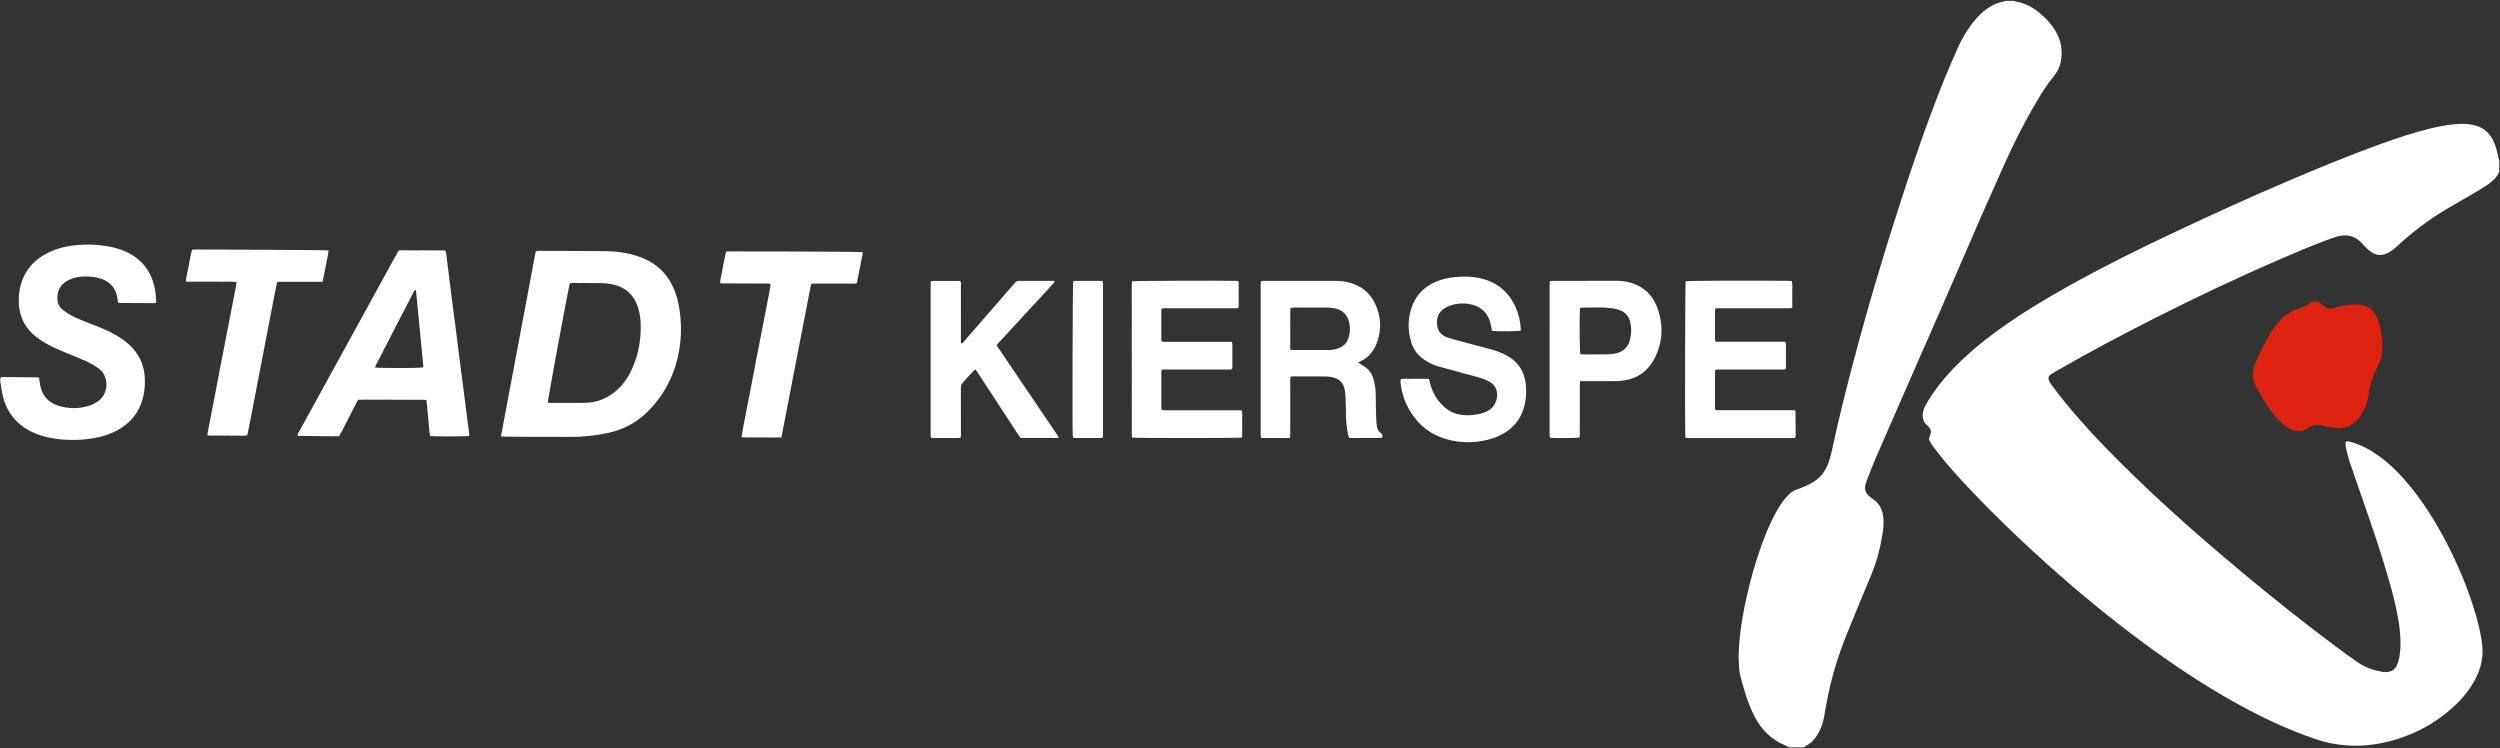
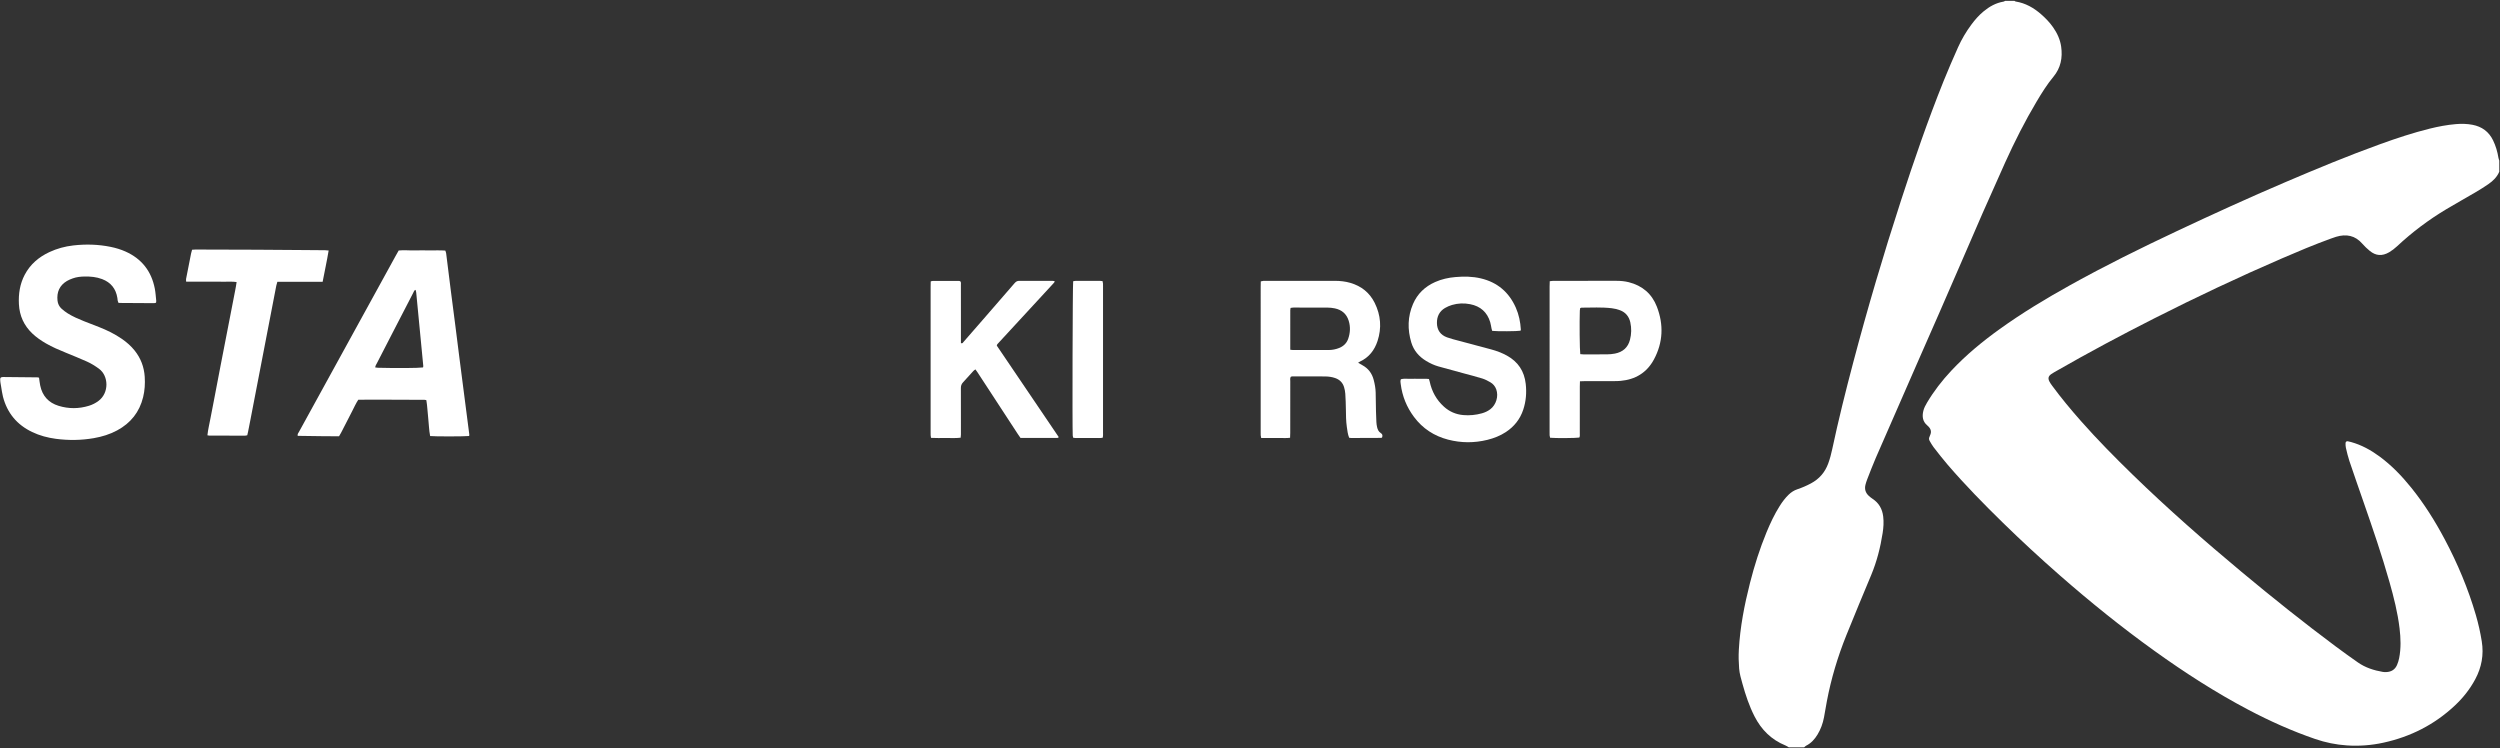
<svg xmlns="http://www.w3.org/2000/svg" xmlns:ns1="http://www.serif.com/" width="100%" height="100%" viewBox="0 0 1854 555" version="1.1" xml:space="preserve" style="fill-rule:evenodd;clip-rule:evenodd;stroke-linejoin:round;stroke-miterlimit:2;">
  <rect x="0" y="0" width="1854" height="555" fill="#333333" stroke="none" />
  <g transform="matrix(1.321,0,0,1.321,-206,-374)">
    <g id="Ebene-1" ns1:id="Ebene 1">
      <g transform="matrix(1,0,0,1,1559.02,675.076)">
        <path d="M0,-295.569C-1.25,-292.6 -3.454,-290.43 -6.035,-288.648C-8.4,-287.016 -10.841,-285.482 -13.319,-284.024C-18.761,-280.821 -24.289,-277.761 -29.708,-274.521C-39.693,-268.553 -48.939,-261.593 -57.444,-253.649C-58.777,-252.404 -60.26,-251.262 -61.832,-250.343C-65.763,-248.046 -69.341,-248.326 -72.718,-251.127C-74.19,-252.347 -75.614,-253.664 -76.861,-255.108C-80.922,-259.808 -85.923,-260.728 -91.644,-259.01C-92.638,-258.712 -93.614,-258.352 -94.591,-257.998C-103.912,-254.621 -113.041,-250.772 -122.138,-246.841C-146.359,-236.375 -170.206,-225.114 -193.742,-213.194C-212.215,-203.837 -230.477,-194.089 -248.441,-183.788C-249.481,-183.192 -250.538,-182.614 -251.523,-181.934C-253.149,-180.811 -253.463,-179.569 -252.559,-177.795C-252.127,-176.947 -251.561,-176.159 -250.995,-175.389C-245.922,-168.495 -240.447,-161.927 -234.781,-155.515C-225.566,-145.084 -215.795,-135.187 -205.824,-125.485C-186.218,-106.407 -165.659,-88.392 -144.653,-70.88C-127.395,-56.493 -109.84,-42.476 -91.822,-29.047C-87.72,-25.99 -83.559,-23.01 -79.368,-20.076C-75.162,-17.131 -70.38,-15.611 -65.366,-14.749C-64.741,-14.642 -64.089,-14.635 -63.453,-14.66C-60.646,-14.772 -58.535,-16.027 -57.409,-18.636C-56.876,-19.871 -56.466,-21.187 -56.207,-22.507C-55.116,-28.056 -55.316,-33.643 -55.98,-39.215C-57.03,-48.044 -59.212,-56.636 -61.627,-65.17C-65.912,-80.316 -71.022,-95.196 -76.183,-110.059C-78.855,-117.754 -81.553,-125.44 -84.149,-133.161C-84.961,-135.576 -85.519,-138.08 -86.111,-140.563C-86.311,-141.402 -86.316,-142.303 -86.302,-143.174C-86.289,-143.938 -85.753,-144.351 -85.026,-144.231C-84.397,-144.127 -83.777,-143.958 -83.162,-143.786C-77.304,-142.154 -72.075,-139.269 -67.213,-135.689C-60.47,-130.725 -54.72,-124.74 -49.48,-118.248C-42.175,-109.197 -36.031,-99.39 -30.588,-89.132C-23.378,-75.541 -17.441,-61.427 -13.139,-46.646C-11.732,-41.812 -10.64,-36.909 -9.834,-31.931C-8.611,-24.38 -9.91,-17.314 -13.501,-10.612C-16.474,-5.062 -20.339,-0.194 -24.914,4.101C-36.325,14.812 -49.78,21.654 -65.041,24.981C-71.796,26.454 -78.655,26.975 -85.551,26.511C-91.633,26.102 -97.565,24.896 -103.359,22.91C-116.324,18.465 -128.775,12.874 -140.885,6.494C-159.243,-3.177 -176.628,-14.399 -193.468,-26.482C-211.998,-39.777 -229.727,-54.077 -246.875,-69.101C-257.699,-78.585 -268.269,-88.343 -278.564,-98.401C-289.318,-108.908 -299.832,-119.639 -309.647,-131.032C-312.41,-134.238 -314.996,-137.599 -317.598,-140.939C-318.427,-142.004 -319.064,-143.221 -319.754,-144.389C-320.179,-145.11 -320.301,-145.879 -319.895,-146.675C-319.751,-146.958 -319.688,-147.281 -319.55,-147.568C-318.578,-149.598 -319.124,-151.284 -320.704,-152.742C-320.822,-152.85 -320.936,-152.963 -321.059,-153.065C-323.74,-155.295 -324.095,-158.169 -323.319,-161.334C-322.916,-162.979 -322.122,-164.458 -321.262,-165.907C-317.412,-172.398 -312.81,-178.319 -307.661,-183.823C-299.434,-192.616 -290.187,-200.229 -280.427,-207.241C-267.813,-216.304 -254.529,-224.297 -240.969,-231.847C-221.335,-242.78 -201.192,-252.712 -180.865,-262.277C-160.76,-271.737 -140.549,-280.969 -120.111,-289.692C-102.468,-297.222 -84.755,-304.579 -66.701,-311.087C-57.6,-314.367 -48.428,-317.419 -39.027,-319.744C-34.208,-320.936 -29.34,-321.859 -24.391,-322.279C-21.278,-322.544 -18.161,-322.49 -15.071,-321.903C-9.76,-320.895 -5.845,-318.044 -3.483,-313.159C-1.977,-310.046 -1.009,-306.763 -0.471,-303.348C-0.388,-302.821 -0.161,-302.317 0,-301.802L0,-295.569Z" style="fill:white;fill-rule:nonzero;" />
      </g>
      <g transform="matrix(1,0,0,1,1286.87,702.657)">
        <path d="M0,-419.04C0.205,-418.921 0.399,-418.727 0.617,-418.693C6.176,-417.811 10.84,-415.134 14.994,-411.485C17.46,-409.319 19.741,-406.965 21.633,-404.264C23.959,-400.944 25.646,-397.336 26.201,-393.304C27.053,-387.114 25.976,-381.413 21.851,-376.446C18.27,-372.133 15.307,-367.379 12.445,-362.568C5.862,-351.501 0.048,-340.029 -5.248,-328.305C-13.83,-309.308 -22.203,-290.219 -30.411,-271.056C-38.116,-253.068 -46.076,-235.189 -53.922,-217.261C-61.928,-198.968 -69.953,-180.683 -77.917,-162.372C-79.636,-158.42 -81.144,-154.376 -82.721,-150.363C-83.099,-149.399 -83.414,-148.404 -83.668,-147.4C-84.266,-145.035 -83.678,-142.963 -81.915,-141.277C-81.225,-140.618 -80.458,-140.023 -79.662,-139.494C-76.1,-137.126 -74.23,-133.835 -73.713,-129.581C-73.33,-126.434 -73.55,-123.342 -74.027,-120.277C-75.282,-112.21 -77.28,-104.333 -80.432,-96.768C-85.131,-85.489 -89.859,-74.22 -94.413,-62.882C-99.215,-50.926 -102.922,-38.626 -105.322,-25.953C-105.902,-22.894 -106.382,-19.817 -106.963,-16.758C-107.609,-13.357 -108.782,-10.136 -110.581,-7.168C-112.18,-4.529 -114.19,-2.297 -117.014,-0.891C-117.415,-0.691 -117.723,-0.302 -118.074,0L-126.713,0C-127.329,-0.348 -127.914,-0.769 -128.564,-1.032C-136.494,-4.246 -142.123,-9.871 -145.974,-17.42C-148.931,-23.215 -150.966,-29.342 -152.701,-35.584C-153.492,-38.43 -154.354,-41.263 -154.59,-44.229C-154.869,-47.733 -154.953,-51.232 -154.758,-54.754C-154.054,-67.49 -151.631,-79.933 -148.498,-92.257C-146.036,-101.942 -143.031,-111.454 -139.218,-120.701C-137.114,-125.802 -134.775,-130.789 -131.823,-135.467C-130.37,-137.77 -128.749,-139.941 -126.78,-141.845C-125.377,-143.201 -123.807,-144.226 -121.942,-144.855C-119.29,-145.749 -116.722,-146.851 -114.249,-148.179C-109.604,-150.671 -106.4,-154.373 -104.583,-159.32C-103.616,-161.953 -102.91,-164.649 -102.327,-167.384C-98.849,-183.708 -94.813,-199.898 -90.547,-216.031C-82.482,-246.527 -73.541,-276.767 -63.789,-306.766C-56.431,-329.4 -48.692,-351.902 -39.818,-373.995C-37.26,-380.366 -34.513,-386.664 -31.719,-392.935C-29.699,-397.468 -27.169,-401.732 -24.211,-405.73C-22.208,-408.437 -20,-410.96 -17.401,-413.116C-14.09,-415.864 -10.437,-417.92 -6.124,-418.638C-5.828,-418.687 -5.56,-418.902 -5.28,-419.04L0,-419.04" style="fill:white;fill-rule:nonzero;" />
      </g>
      <g transform="matrix(1,0,0,1,475.917,510.058)">
-         <path d="M0,-67.907C-0.145,-67.414 -0.304,-66.972 -0.406,-66.517C-1.903,-59.792 -12.258,-3.487 -12.431,-1.153C-11.94,-0.584 -11.26,-0.759 -10.649,-0.758C-4.337,-0.745 1.977,-0.665 8.288,-0.776C14.198,-0.879 19.578,-2.72 24.337,-6.271C28.998,-9.749 32.303,-14.306 34.705,-19.528C38.546,-27.878 40.077,-36.684 39.669,-45.845C39.523,-49.132 38.985,-52.346 37.836,-55.442C35.625,-61.404 31.473,-65.252 25.321,-66.951C22.604,-67.702 19.834,-67.965 17.033,-68.004C14.636,-68.037 12.24,-68.035 9.843,-68.051C6.967,-68.071 4.091,-68.101 1.216,-68.105C0.831,-68.106 0.445,-67.983 0,-67.907M-38.736,18.01C-32.211,-16.769 -25.726,-51.262 -19.263,-85.593C-18.387,-86.316 -17.554,-86.104 -16.78,-86.104C-11.342,-86.104 -5.905,-86.078 -0.467,-86.055C6.33,-86.027 13.127,-86.031 19.923,-85.951C26.109,-85.877 32.19,-85.039 38.083,-83.091C42.452,-81.647 46.466,-79.552 49.958,-76.513C53.392,-73.525 55.973,-69.919 57.876,-65.803C59.837,-61.559 60.974,-57.074 61.59,-52.471C62.322,-46.998 62.575,-41.488 62.046,-35.979C60.578,-20.674 54.855,-7.271 43.998,3.777C37.658,10.229 29.988,14.26 21.145,16.145C14.162,17.633 7.126,18.409 -0.026,18.322C-8.342,18.22 -16.66,18.313 -24.977,18.292C-28.973,18.282 -32.97,18.207 -36.967,18.153C-37.435,18.146 -37.903,18.079 -38.736,18.01" style="fill:white;fill-rule:nonzero;" />
-       </g>
+         </g>
      <g transform="matrix(1,0,0,1,177.855,455.381)">
        <path d="M0,39.756C0.227,41.309 0.366,42.731 0.651,44.124C1.848,49.969 5.318,53.841 11.02,55.578C16.668,57.299 22.361,57.279 28.021,55.539C29.946,54.947 31.72,54.042 33.342,52.842C39.439,48.328 39.139,38.743 33.622,34.724C31.475,33.161 29.247,31.759 26.835,30.692C22.963,28.98 19.047,27.365 15.123,25.773C11.268,24.21 7.445,22.588 3.839,20.497C1.135,18.929 -1.428,17.175 -3.708,15.015C-8.466,10.509 -10.972,5.003 -11.297,-1.535C-11.584,-7.308 -10.746,-12.854 -8.033,-18.014C-4.936,-23.902 -0.126,-27.972 5.841,-30.752C10.078,-32.727 14.549,-33.937 19.18,-34.468C26.214,-35.274 33.227,-35.091 40.184,-33.674C43.089,-33.082 45.919,-32.236 48.627,-31.017C57.688,-26.939 63.106,-19.961 64.989,-10.259C65.429,-7.995 65.554,-5.668 65.801,-3.368C65.834,-3.064 65.733,-2.746 65.679,-2.309C65.304,-2.225 64.937,-2.069 64.57,-2.07C58.092,-2.096 51.615,-2.141 45.138,-2.187C44.982,-2.188 44.826,-2.25 44.529,-2.315C44.413,-2.681 44.24,-3.107 44.15,-3.55C44.054,-4.017 44.058,-4.504 43.983,-4.976C43.166,-10.161 40.329,-13.716 35.4,-15.586C32.204,-16.798 28.877,-17.091 25.499,-17.027C23.25,-16.985 21.023,-16.74 18.898,-15.967C17.777,-15.559 16.647,-15.109 15.629,-14.499C11.477,-12.009 9.879,-8.241 10.369,-3.522C10.557,-1.71 11.338,-0.123 12.697,1.086C13.766,2.036 14.919,2.917 16.131,3.677C18.983,5.467 22.078,6.785 25.193,8.039C28.01,9.173 30.858,10.229 33.683,11.343C38.157,13.107 42.469,15.19 46.437,17.933C49.147,19.807 51.614,21.943 53.678,24.529C57.126,28.849 58.977,33.765 59.337,39.272C59.588,43.125 59.355,46.928 58.439,50.684C56.388,59.097 51.446,65.262 43.859,69.357C39.738,71.581 35.314,72.92 30.718,73.717C23.653,74.94 16.555,75.03 9.461,74.088C4.85,73.476 0.371,72.294 -3.853,70.276C-12.382,66.203 -17.869,59.602 -20.241,50.466C-20.721,48.62 -20.934,46.705 -21.27,44.822C-21.395,44.116 -21.545,43.413 -21.636,42.703C-21.728,41.996 -21.823,41.281 -21.802,40.573C-21.78,39.805 -21.384,39.491 -20.56,39.414C-20.322,39.392 -20.081,39.392 -19.841,39.394C-13.525,39.455 -7.209,39.516 -0.893,39.585C-0.659,39.588 -0.425,39.672 0,39.756" style="fill:white;fill-rule:nonzero;" />
      </g>
      <g transform="matrix(1,0,0,1,393.427,462.227)">
        <path d="M0,27.167C0.064,26.824 0.164,26.587 0.142,26.361C-1.171,12.624 -2.492,-1.113 -3.823,-14.848C-3.868,-15.315 -4.024,-15.772 -4.14,-16.23C-4.151,-16.274 -4.253,-16.294 -4.428,-16.386C-5.048,-15.906 -5.286,-15.134 -5.641,-14.448C-9.125,-7.714 -12.611,-0.981 -16.089,5.756C-19.347,12.068 -22.603,18.38 -25.841,24.703C-26.221,25.446 -26.776,26.148 -26.836,27.174C-26.236,27.245 -25.778,27.336 -25.318,27.349C-15.225,27.627 -2.476,27.545 0,27.167M25.899,65.659C23.741,65.954 6.297,65.973 3.993,65.685C3.32,62.377 3.313,58.939 2.907,55.551C2.511,52.24 2.44,48.892 1.86,45.546C1.453,45.464 1.151,45.351 0.85,45.351C-11.537,45.368 -23.925,45.169 -36.339,45.297C-37.726,47.377 -38.664,49.582 -39.766,51.695C-41.871,55.732 -43.924,59.796 -46.01,63.843C-46.335,64.473 -46.721,65.073 -47.14,65.793C-49.65,65.793 -52.122,65.816 -54.594,65.789C-59.854,65.731 -65.114,65.647 -70.368,65.573C-70.574,64.516 -69.954,63.909 -69.589,63.242C-65.063,54.973 -60.512,46.718 -55.974,38.457C-42.473,13.882 -28.975,-10.695 -15.474,-35.269C-14.899,-36.317 -14.301,-37.351 -13.664,-38.479C-10.792,-38.806 -7.926,-38.464 -5.07,-38.526C-2.112,-38.591 0.848,-38.562 3.807,-38.535C6.677,-38.508 9.551,-38.657 12.517,-38.435C12.688,-37.872 12.921,-37.365 12.988,-36.837C13.883,-29.788 14.74,-22.734 15.634,-15.685C16.447,-9.271 17.301,-2.863 18.122,3.55C18.902,9.648 19.652,15.75 20.431,21.848C21.465,29.924 22.513,37.999 23.557,46.074C24.365,52.327 25.179,58.58 25.98,64.834C26.01,65.063 25.936,65.305 25.899,65.659" style="fill:white;fill-rule:nonzero;" />
      </g>
      <g transform="matrix(1,0,0,1,880.286,490.451)">
        <path d="M0,-10.994C0.73,-10.913 1.115,-10.833 1.501,-10.833C8.21,-10.825 14.919,-10.81 21.627,-10.838C23.637,-10.846 25.596,-11.238 27.468,-11.99C29.893,-12.965 31.647,-14.652 32.514,-17.119C33.68,-20.438 33.857,-23.821 32.817,-27.222C31.631,-31.101 28.959,-33.378 25.054,-34.206C23.657,-34.502 22.203,-34.645 20.774,-34.656C14.465,-34.703 8.155,-34.682 1.845,-34.669C1.31,-34.668 0.776,-34.548 0.173,-34.476C0.105,-33.98 0.007,-33.598 0.007,-33.215C-0.002,-25.883 0,-18.55 0,-10.994M38.078,-3.691C39.065,-3.125 39.74,-2.718 40.433,-2.343C43.792,-0.526 45.89,2.259 46.841,5.934C47.444,8.259 47.882,10.615 47.947,13.017C48.041,16.53 48.051,20.046 48.124,23.56C48.165,25.556 48.231,27.552 48.344,29.545C48.398,30.499 48.519,31.46 48.728,32.391C49.03,33.737 49.557,35.008 50.803,35.772C51.823,36.397 51.919,37.226 51.549,38.22C51.472,38.281 51.412,38.334 51.347,38.379C51.283,38.423 51.213,38.494 51.146,38.495C45.468,38.522 39.79,38.545 34.112,38.559C33.803,38.559 33.495,38.479 33.061,38.418C32.271,36.475 32.052,34.411 31.76,32.377C31.295,29.129 31.263,25.854 31.23,22.576C31.199,19.623 31.086,16.668 30.896,13.721C30.815,12.458 30.561,11.178 30.19,9.967C29.412,7.434 27.709,5.768 25.174,4.89C23.328,4.25 21.422,4.022 19.514,4.001C13.356,3.933 7.196,3.971 1.037,3.978C0.81,3.978 0.582,4.085 0.337,4.147C-0.233,4.944 0.008,5.852 0.006,6.702C-0.013,16.37 -0.004,26.039 -0.01,35.708C-0.011,36.568 -0.067,37.428 -0.102,38.43C-1.986,38.694 -3.734,38.537 -5.47,38.564C-7.309,38.592 -9.15,38.573 -10.989,38.569C-12.738,38.565 -14.486,38.553 -16.321,38.544C-16.432,37.945 -16.556,37.495 -16.591,37.038C-16.635,36.482 -16.606,35.92 -16.606,35.36C-16.606,8.112 -16.606,-19.136 -16.604,-46.384C-16.604,-47.333 -16.571,-48.282 -16.551,-49.365C-16.006,-49.475 -15.567,-49.593 -15.12,-49.644C-14.725,-49.688 -14.321,-49.659 -13.921,-49.659C-0.882,-49.66 12.157,-49.658 25.197,-49.664C28.091,-49.665 30.938,-49.339 33.722,-48.532C39.886,-46.744 44.538,-43.054 47.395,-37.309C50.821,-30.418 51.399,-23.228 48.995,-15.896C47.309,-10.753 44.211,-6.721 39.181,-4.372C38.897,-4.24 38.643,-4.043 38.078,-3.691" style="fill:white;fill-rule:nonzero;" />
      </g>
      <g transform="matrix(1,0,0,1,1009.54,501.331)">
        <path d="M0,-32.554C-1.737,-32.207 -13.123,-32.137 -15.891,-32.461C-16.008,-32.867 -16.163,-33.308 -16.261,-33.762C-16.512,-34.932 -16.649,-36.133 -16.988,-37.276C-18.669,-42.944 -22.474,-46.308 -28.26,-47.442C-31.69,-48.114 -35.113,-47.995 -38.461,-47.005C-39.825,-46.602 -41.175,-46.022 -42.398,-45.298C-45.574,-43.418 -46.968,-40.481 -46.915,-36.861C-46.857,-32.915 -44.938,-30.165 -41.234,-28.823C-39.063,-28.036 -36.8,-27.492 -34.565,-26.891C-28.549,-25.272 -22.52,-23.701 -16.506,-22.073C-13.414,-21.236 -10.419,-20.125 -7.605,-18.57C-1.331,-15.105 2.151,-9.804 2.939,-2.689C3.483,2.223 3.105,7.032 1.553,11.735C-0.219,17.098 -3.535,21.271 -8.244,24.358C-11.42,26.439 -14.904,27.805 -18.577,28.712C-25.939,30.53 -33.308,30.5 -40.638,28.598C-48.487,26.562 -54.943,22.359 -59.808,15.83C-63.901,10.337 -66.394,4.183 -67.243,-2.619C-67.35,-3.475 -67.571,-4.356 -67.143,-5.317C-65.485,-5.822 -63.726,-5.486 -61.998,-5.544C-60.241,-5.604 -58.479,-5.577 -56.721,-5.552C-54.977,-5.528 -53.224,-5.665 -51.4,-5.444C-51.242,-4.911 -51.079,-4.475 -50.983,-4.024C-49.809,1.537 -47.188,6.287 -42.96,10.108C-39.896,12.877 -36.26,14.441 -32.157,14.806C-28.626,15.12 -25.125,14.783 -21.704,13.831C-20.001,13.358 -18.405,12.632 -16.979,11.557C-13.679,9.07 -12.215,4.257 -13.611,0.373C-14.229,-1.349 -15.369,-2.705 -16.92,-3.605C-18.362,-4.442 -19.878,-5.236 -21.461,-5.727C-24.966,-6.816 -28.534,-7.706 -32.077,-8.673C-36.776,-9.955 -41.489,-11.191 -46.172,-12.531C-48.559,-13.214 -50.804,-14.28 -52.936,-15.562C-57.003,-18.007 -59.953,-21.425 -61.312,-25.968C-63.485,-33.231 -63.372,-40.484 -60.354,-47.526C-57.882,-53.293 -53.617,-57.346 -47.898,-59.888C-44.282,-61.495 -40.468,-62.337 -36.544,-62.673C-31.746,-63.084 -26.969,-63.049 -22.24,-61.923C-12.95,-59.711 -6.468,-54.173 -2.627,-45.493C-0.895,-41.578 -0.06,-37.446 0.194,-33.189C0.207,-32.975 0.064,-32.751 0,-32.554" style="fill:white;fill-rule:nonzero;" />
      </g>
      <g transform="matrix(1,0,0,1,791.435,528.659)">
-         <path d="M0,-87.631C2.102,-87.917 53.08,-88.089 58.521,-87.85C58.903,-87.834 59.28,-87.729 59.642,-87.668C59.747,-87.35 59.883,-87.127 59.884,-86.904C59.904,-82.51 59.912,-78.116 59.91,-73.722C59.909,-73.416 59.807,-73.11 59.738,-72.726C58.874,-72.348 57.99,-72.494 57.137,-72.493C46.979,-72.482 36.82,-72.486 26.662,-72.487C24.102,-72.487 21.543,-72.492 18.983,-72.483C18.272,-72.48 17.561,-72.431 16.769,-72.4C16.649,-71.951 16.465,-71.582 16.464,-71.214C16.446,-65.781 16.449,-60.347 16.459,-54.914C16.46,-54.61 16.562,-54.306 16.627,-53.946C17.495,-53.523 18.384,-53.667 19.239,-53.666C25.718,-53.653 32.197,-53.658 38.676,-53.659C43.636,-53.659 48.595,-53.661 53.554,-53.662L56.023,-53.662C56.162,-53.17 56.35,-52.808 56.352,-52.446C56.372,-48.051 56.37,-43.657 56.356,-39.263C56.355,-38.963 56.22,-38.664 56.145,-38.356C55.165,-37.954 54.196,-38.107 53.253,-38.106C42.054,-38.096 30.856,-38.103 19.657,-38.101C18.707,-38.1 17.757,-38.072 16.745,-38.055C16.623,-37.536 16.462,-37.163 16.461,-36.79C16.444,-30.078 16.444,-23.367 16.453,-16.655C16.453,-16.275 16.563,-15.895 16.622,-15.513C17.635,-15.073 18.604,-15.233 19.542,-15.233C32.66,-15.222 45.778,-15.226 58.896,-15.223C59.762,-15.222 60.627,-15.183 61.556,-15.161C62.128,-13.385 61.806,-11.707 61.857,-10.063C61.912,-8.307 61.889,-6.547 61.864,-4.79C61.841,-3.138 61.993,-1.47 61.731,0.115C59.402,0.458 2.059,0.433 0.141,0.117C0.064,-0.087 -0.093,-0.306 -0.093,-0.527C-0.118,-29.05 -0.131,-57.574 -0.139,-86.098C-0.139,-86.566 -0.056,-87.035 0,-87.631" style="fill:white;fill-rule:nonzero;" />
-       </g>
+         </g>
      <g transform="matrix(1,0,0,1,1102.25,528.684)">
-         <path d="M0,-87.668C2.114,-87.988 33.975,-88.114 57.442,-87.91C58.145,-87.904 58.848,-87.833 59.656,-87.786C60.077,-85.239 59.798,-82.775 59.848,-80.326C59.9,-77.854 59.86,-75.381 59.86,-72.769C59.229,-72.664 58.706,-72.507 58.182,-72.502C55.543,-72.476 52.904,-72.489 50.265,-72.489C40.027,-72.49 29.79,-72.491 19.553,-72.492L16.845,-72.492C16.699,-72.03 16.489,-71.672 16.488,-71.312C16.469,-65.8 16.476,-60.288 16.486,-54.776C16.487,-54.545 16.579,-54.314 16.627,-54.091C17.249,-53.516 18.004,-53.718 18.696,-53.716C24.055,-53.698 29.413,-53.707 34.772,-53.707C40.93,-53.708 47.089,-53.708 53.247,-53.708L55.937,-53.708C56.083,-53.228 56.289,-52.865 56.291,-52.501C56.315,-48.107 56.312,-43.714 56.301,-39.32C56.3,-39.018 56.182,-38.717 56.11,-38.374C55.228,-37.959 54.338,-38.114 53.482,-38.112C44.124,-38.101 34.767,-38.106 25.409,-38.107C23.17,-38.108 20.93,-38.116 18.691,-38.102C18.065,-38.098 17.439,-38.03 16.691,-37.984C16.606,-37.461 16.471,-37.01 16.47,-36.559C16.455,-30.007 16.456,-23.456 16.465,-16.905C16.466,-16.448 16.557,-15.991 16.613,-15.473C17.669,-15.181 18.626,-15.277 19.567,-15.277C32.683,-15.271 45.8,-15.277 58.917,-15.267C59.777,-15.266 60.665,-15.416 61.432,-15.098C61.557,-14.857 61.689,-14.721 61.69,-14.584C61.725,-10.192 61.75,-5.8 61.765,-1.408C61.766,-0.939 61.69,-0.469 61.64,0.113C61.148,0.197 60.698,0.309 60.243,0.342C59.686,0.381 59.124,0.354 58.564,0.354C40.009,0.353 21.454,0.354 2.899,0.347C1.957,0.346 0.999,0.446 -0.029,0.167C-0.098,-0.277 -0.193,-0.653 -0.21,-1.033C-0.459,-6.685 -0.279,-85.591 0,-87.668" style="fill:white;fill-rule:nonzero;" />
-       </g>
+         </g>
      <g transform="matrix(1,0,0,1,715.533,492.831)">
        <path d="M0,-15.685C11.58,1.414 23.173,18.533 34.806,35.711C34.467,35.922 34.283,36.137 34.098,36.137C27.224,36.155 20.351,36.152 13.325,36.152C12.806,35.401 12.251,34.634 11.733,33.842C4.217,22.341 -3.294,10.836 -10.81,-0.666C-11.155,-1.194 -11.538,-1.697 -11.995,-2.341C-12.426,-2.015 -12.83,-1.793 -13.126,-1.47C-15.069,0.65 -16.957,2.823 -18.932,4.914C-19.816,5.85 -20.167,6.847 -20.157,8.133C-20.109,14.682 -20.135,21.232 -20.135,27.781C-20.135,29.938 -20.126,32.095 -20.143,34.251C-20.147,34.793 -20.232,35.335 -20.292,36.007C-23.162,36.374 -25.943,36.143 -28.71,36.172C-31.411,36.2 -34.117,36.255 -36.927,36.106C-37.012,35.515 -37.108,35.061 -37.136,34.604C-37.169,34.047 -37.147,33.486 -37.147,32.927C-37.147,5.69 -37.148,-21.547 -37.145,-48.784C-37.145,-49.731 -37.113,-50.678 -37.093,-51.741C-36.616,-51.85 -36.249,-52.006 -35.881,-52.007C-31.004,-52.02 -26.127,-52.013 -21.249,-52.002C-21.016,-52.002 -20.783,-51.914 -20.56,-51.869C-19.941,-51.27 -20.151,-50.511 -20.148,-49.824C-20.129,-44.871 -20.136,-39.919 -20.136,-34.967C-20.135,-29.775 -20.135,-24.584 -20.135,-19.392C-20.135,-18.603 -20.136,-17.814 -20.136,-17.087C-19.213,-16.723 -18.988,-17.403 -18.665,-17.771C-14.976,-21.975 -11.309,-26.199 -7.64,-30.421C-1.771,-37.176 4.106,-43.925 9.951,-50.701C10.671,-51.535 11.385,-52.059 12.567,-52.05C18.883,-52.003 25.2,-52.029 31.517,-52.02C31.814,-52.02 32.111,-51.933 32.35,-51.895C32.425,-51.716 32.478,-51.642 32.479,-51.568C32.48,-51.497 32.441,-51.413 32.394,-51.354C32.198,-51.104 32.004,-50.85 31.788,-50.616C21.336,-39.281 10.881,-27.947 0.428,-16.612C0.321,-16.496 0.237,-16.358 0.156,-16.222C0.117,-16.157 0.11,-16.073 0,-15.685" style="fill:white;fill-rule:nonzero;" />
      </g>
      <g transform="matrix(1,0,0,1,594.641,424.418)">
-         <path d="M0,104.239C-3.109,104.382 -5.978,104.347 -8.844,104.294C-13.303,104.211 -17.769,104.396 -22.415,104.175C-21.95,100.37 -21.089,96.823 -20.442,93.243C-19.804,89.71 -19.077,86.192 -18.391,82.668C-17.691,79.064 -16.988,75.461 -16.296,71.856C-15.603,68.251 -14.926,64.644 -14.232,61.04C-13.553,57.515 -12.861,53.992 -12.176,50.468C-11.476,46.865 -10.778,43.262 -10.079,39.659C-9.396,36.134 -8.676,32.615 -8.04,29.082C-7.392,25.482 -6.531,21.917 -6.069,18.356C-6.782,17.684 -7.532,17.895 -8.216,17.891C-16.051,17.848 -23.886,17.829 -31.721,17.795C-32.587,17.791 -33.469,17.895 -34.426,17.593C-34.37,16.901 -34.392,16.261 -34.259,15.656C-33.112,10.452 -32.333,5.168 -31.029,-0.112C-30.092,-0.129 -29.301,-0.157 -28.51,-0.156C-16.037,-0.141 -3.564,-0.139 8.908,-0.1C18.261,-0.071 27.613,0.001 36.965,0.064C39.363,0.081 41.76,0.128 44.158,0.18C44.62,0.19 45.081,0.29 45.724,0.372C44.585,6.179 43.467,11.882 42.351,17.572C41.454,18.105 40.557,17.896 39.71,17.899C32.994,17.919 26.277,17.908 19.561,17.912C18.693,17.912 17.825,17.939 16.895,17.955C16.703,18.511 16.498,18.937 16.41,19.385C14.32,30.116 12.241,40.85 10.164,51.584C7.193,66.937 4.224,82.291 1.256,97.645C0.847,99.759 0.45,101.875 0,104.239" style="fill:white;fill-rule:nonzero;" />
-       </g>
+         </g>
      <g transform="matrix(1,0,0,1,288.771,509.453)">
        <path d="M0,-67.991C-2.479,-68.362 -4.788,-68.135 -7.085,-68.179C-9.483,-68.225 -11.882,-68.216 -14.28,-68.222C-16.599,-68.228 -18.917,-68.223 -21.236,-68.223L-28.324,-68.223C-28.351,-68.827 -28.457,-69.283 -28.376,-69.703C-27.455,-74.483 -26.512,-79.258 -25.558,-84.032C-25.42,-84.721 -25.196,-85.393 -24.995,-86.136C-24.274,-86.178 -23.645,-86.248 -23.016,-86.247C-11.665,-86.22 -0.313,-86.2 11.039,-86.147C19.91,-86.106 28.781,-86.023 37.652,-85.958C41.648,-85.929 45.645,-85.906 49.642,-85.864C50.264,-85.858 50.885,-85.766 51.675,-85.699C50.68,-79.743 49.414,-74 48.296,-68.128C39.735,-68.125 31.361,-68.132 22.872,-68.121C22.645,-67.307 22.408,-66.64 22.275,-65.954C20.167,-55.066 18.074,-44.175 15.975,-33.286C13.227,-19.027 10.477,-4.768 7.726,9.49C7.303,11.683 6.871,13.874 6.433,16.064C6.309,16.686 6.151,17.3 5.985,18.02C5.503,18.106 5.053,18.257 4.602,18.256C-2.113,18.247 -8.828,18.22 -15.544,18.19C-15.777,18.189 -16.009,18.107 -16.381,18.036C-16.062,14.789 -15.248,11.644 -14.668,8.462C-14.096,5.322 -13.451,2.196 -12.846,-0.938C-12.227,-4.15 -11.618,-7.364 -11.004,-10.578C-10.39,-13.791 -9.779,-17.004 -9.161,-20.216C-8.557,-23.351 -7.946,-26.483 -7.338,-29.617C-6.714,-32.829 -6.091,-36.041 -5.468,-39.252C-4.844,-42.463 -4.22,-45.674 -3.595,-48.885C-2.984,-52.017 -2.333,-55.141 -1.771,-58.282C-1.198,-61.482 -0.445,-64.654 0,-67.991" style="fill:white;fill-rule:nonzero;" />
      </g>
      <g transform="matrix(1,0,0,1,1043.1,488.012)">
        <path d="M0,-6.083C0.656,-6.029 1.198,-5.947 1.741,-5.945C6.137,-5.935 10.533,-5.904 14.929,-5.959C16.441,-5.979 17.974,-6.103 19.455,-6.394C23.84,-7.254 26.776,-9.755 27.912,-14.183C28.74,-17.413 28.808,-20.667 28.097,-23.907C27.381,-27.17 25.458,-29.545 22.307,-30.729C20.828,-31.284 19.242,-31.667 17.672,-31.853C12.021,-32.524 6.34,-32.181 0.669,-32.173C0.452,-32.172 0.236,-32.015 -0.057,-31.902C-0.124,-31.448 -0.237,-30.987 -0.254,-30.524C-0.488,-24.222 -0.342,-8.307 0,-6.083M-0.184,9.162C-0.216,10.344 -0.26,11.211 -0.26,12.078C-0.265,20.782 -0.26,29.487 -0.269,38.192C-0.27,39.054 -0.129,39.945 -0.512,40.745C-2.289,41.076 -13.939,41.158 -16.93,40.858C-17.023,40.452 -17.171,40.011 -17.213,39.559C-17.265,39.005 -17.23,38.443 -17.23,37.884C-17.229,10.572 -17.228,-16.74 -17.222,-44.052C-17.222,-44.995 -17.173,-45.938 -17.143,-47.012C-16.385,-47.096 -15.775,-47.219 -15.165,-47.222C-11.328,-47.241 -7.49,-47.233 -3.653,-47.234C4.342,-47.234 12.336,-47.229 20.331,-47.238C22.658,-47.241 24.96,-47.034 27.219,-46.467C34.821,-44.559 40.207,-39.958 43.004,-32.701C46.88,-22.644 46.491,-12.65 41.34,-3.081C37.36,4.313 30.943,8.172 22.623,8.929C21.431,9.038 20.228,9.058 19.031,9.061C13.594,9.074 8.158,9.062 2.721,9.069C1.857,9.07 0.992,9.123 -0.184,9.162" style="fill:white;fill-rule:nonzero;" />
      </g>
      <g transform="matrix(1,0,0,1,758.4,441.101)">
        <path d="M0,87.747C-0.087,87.314 -0.212,86.936 -0.232,86.553C-0.507,81.417 -0.298,1.912 0.009,-0.08C0.403,-0.147 0.848,-0.287 1.295,-0.288C5.933,-0.304 10.571,-0.301 15.209,-0.292C15.603,-0.291 15.998,-0.217 16.505,-0.166C16.594,0.293 16.723,0.739 16.759,1.192C16.804,1.748 16.774,2.31 16.774,2.869C16.774,30.188 16.776,57.507 16.77,84.826C16.77,85.765 16.881,86.723 16.573,87.76C15.192,88.042 13.839,87.881 12.502,87.908C11.063,87.936 9.623,87.914 8.183,87.914C6.824,87.914 5.464,87.937 4.105,87.907C2.764,87.878 1.408,88.051 0,87.747" style="fill:white;fill-rule:nonzero;" />
      </g>
      <g transform="matrix(1,0,0,1,1493.38,500.916)">
-         <path d="M0,-24.052C-0.098,-22.579 -0.146,-21.061 -0.31,-19.556C-0.572,-17.16 -1.241,-14.897 -2.347,-12.719C-4.448,-8.582 -6.203,-4.295 -7.116,0.283C-7.412,1.767 -7.54,3.283 -7.833,4.768C-8.551,8.4 -9.805,11.842 -11.784,14.986C-13.89,18.333 -16.658,20.879 -20.555,22.012C-23.154,22.768 -25.775,22.665 -28.393,22.203C-29.964,21.926 -31.516,21.54 -33.072,21.183C-36.171,20.472 -39.073,20.77 -41.782,22.602C-45.094,24.841 -48.537,24.697 -51.998,22.907C-53.787,21.982 -55.363,20.762 -56.823,19.387C-59.1,17.244 -61.101,14.86 -62.93,12.33C-66.025,8.05 -68.687,3.507 -71.21,-1.127C-72.948,-4.319 -73.342,-7.624 -72.232,-11.067C-71.597,-13.039 -70.955,-15.031 -70.058,-16.89C-68.048,-21.059 -65.961,-25.196 -63.745,-29.258C-61.905,-32.63 -59.634,-35.723 -56.912,-38.468C-54.219,-41.184 -51.106,-43.213 -47.445,-44.359C-45.145,-45.078 -42.936,-45.969 -40.97,-47.397C-40.586,-47.676 -40.139,-47.873 -39.713,-48.091C-38.144,-48.893 -36.629,-48.795 -35.203,-47.758C-34.492,-47.242 -33.79,-46.708 -33.133,-46.126C-31.273,-44.48 -29.186,-44.194 -26.869,-44.936C-25.73,-45.301 -24.569,-45.613 -23.4,-45.869C-19.716,-46.676 -16.013,-47.142 -12.226,-46.622C-8.286,-46.081 -5.396,-44.154 -3.597,-40.576C-1.741,-36.883 -0.793,-32.947 -0.334,-28.877C-0.156,-27.292 -0.11,-25.693 0,-24.052" style="fill:rgb(223,35,17);fill-rule:nonzero;" />
-       </g>
+         </g>
    </g>
  </g>
</svg>